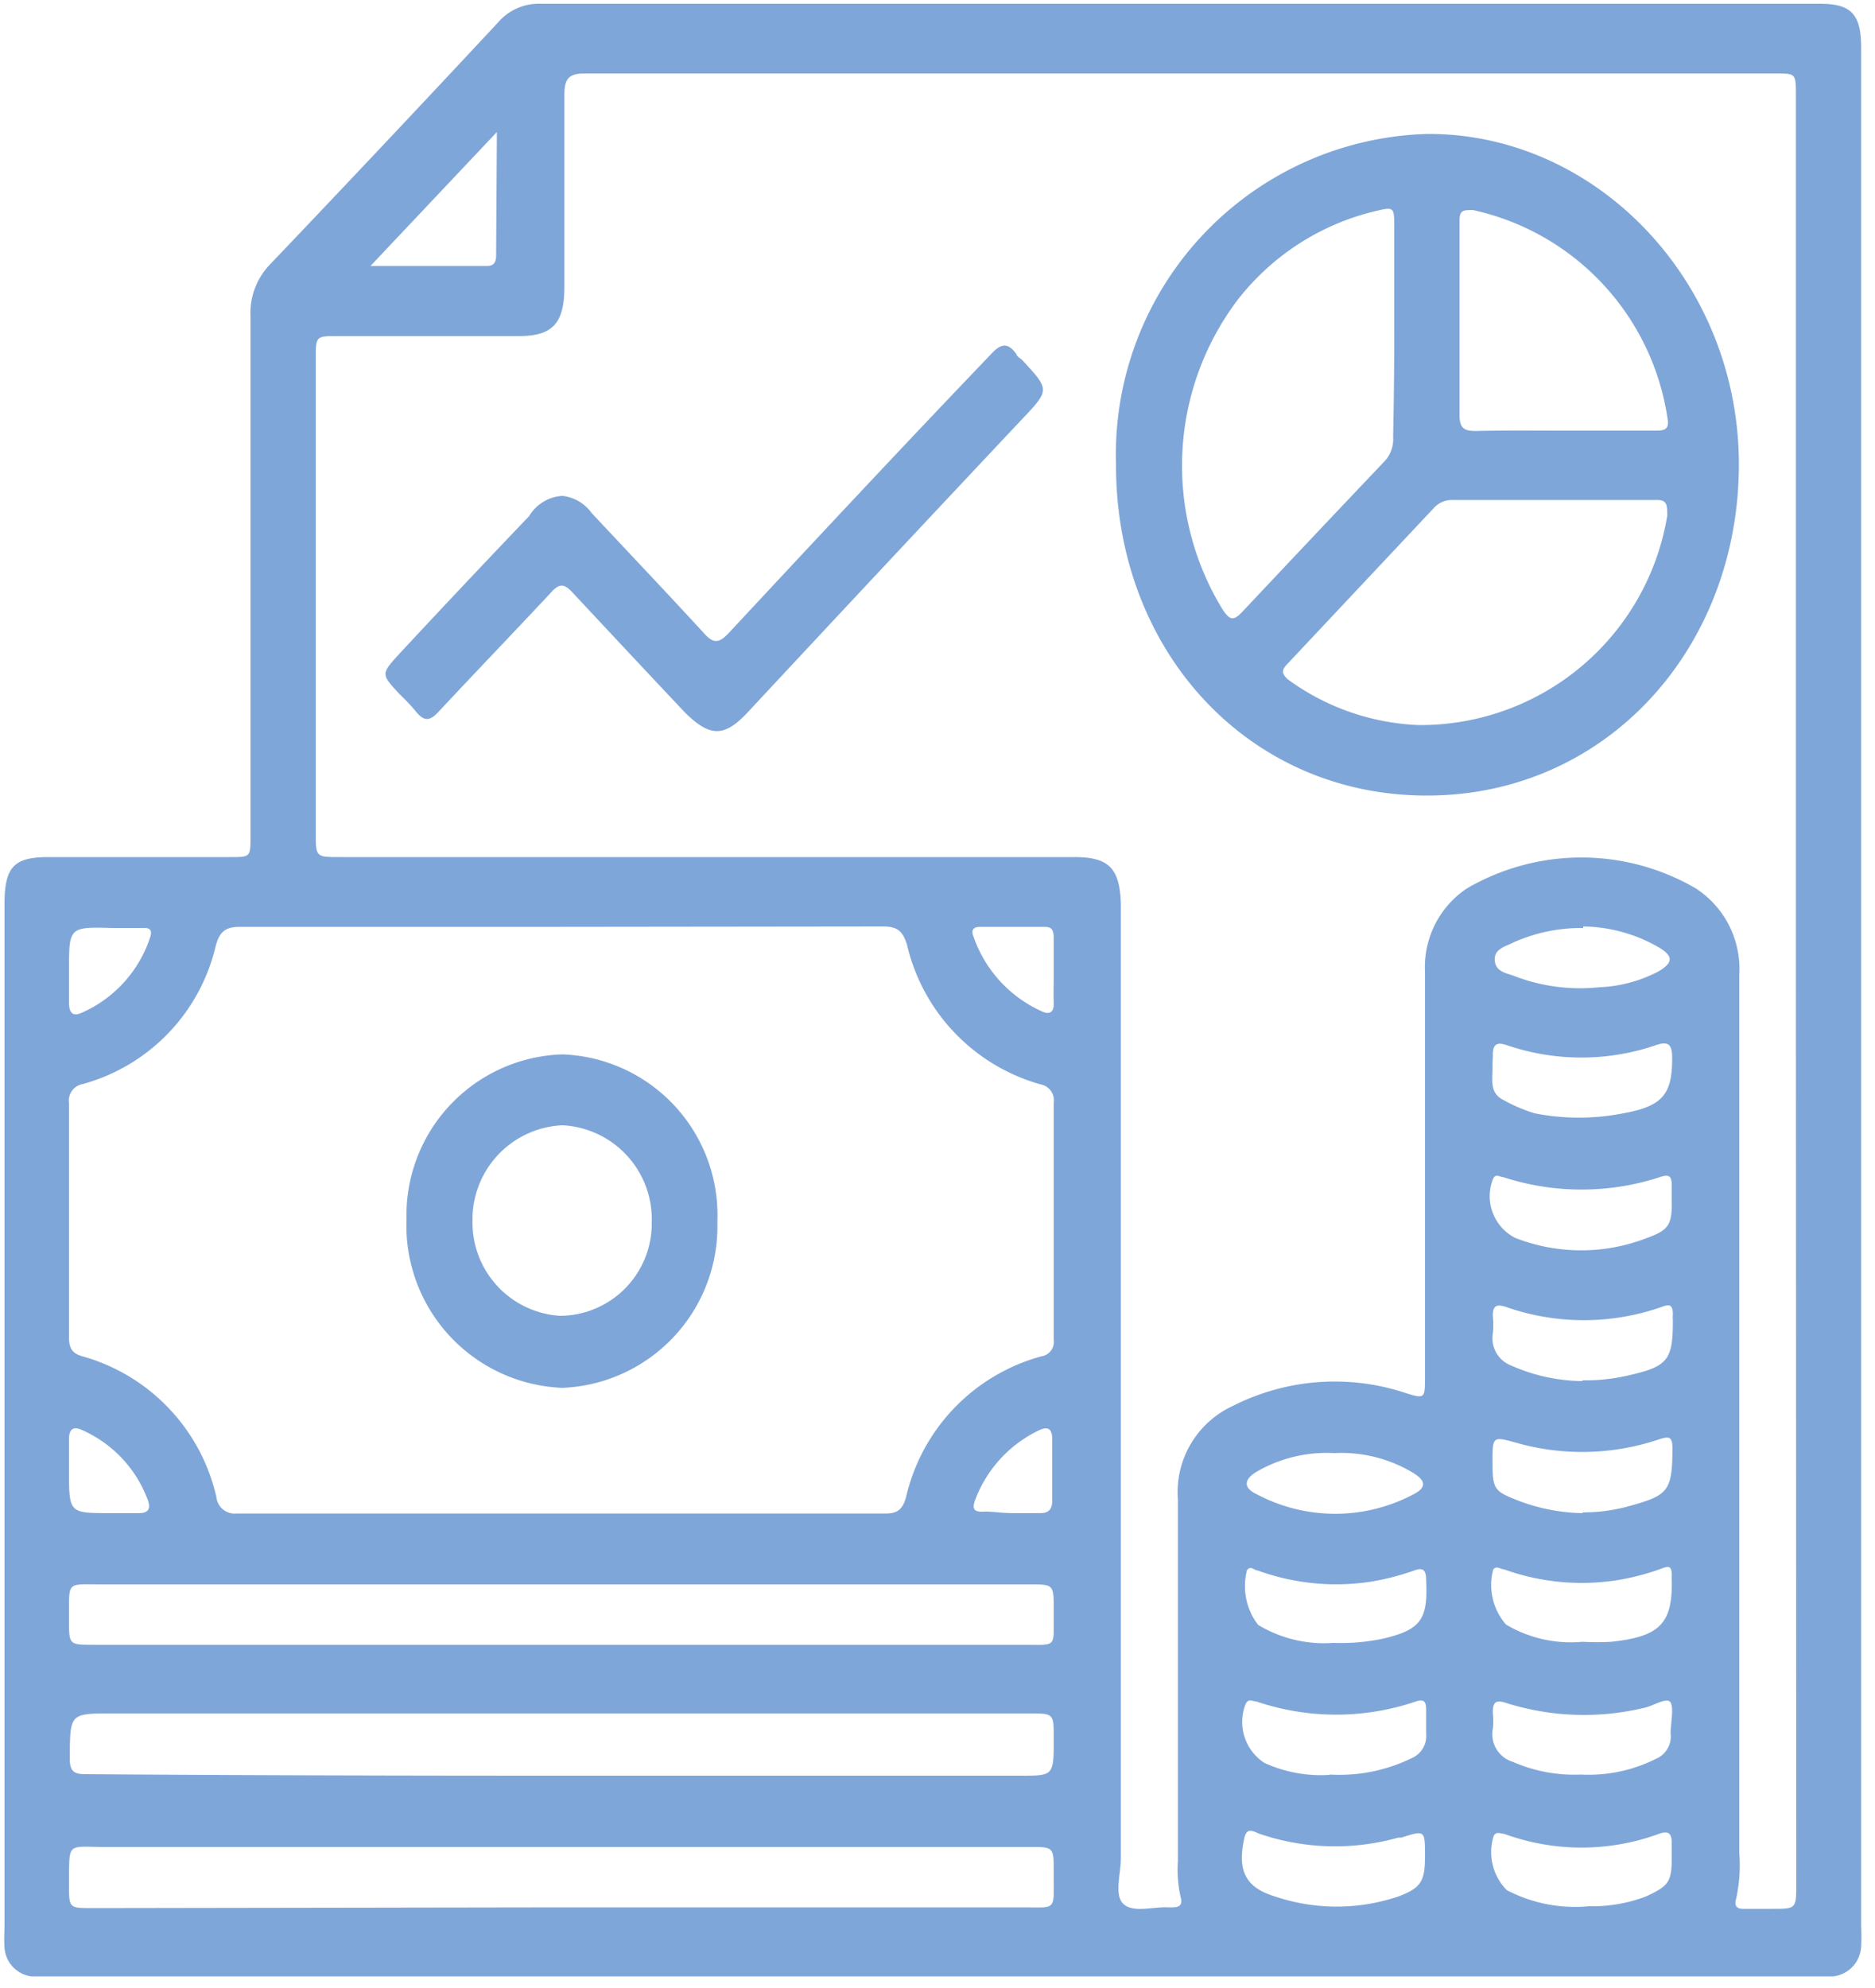
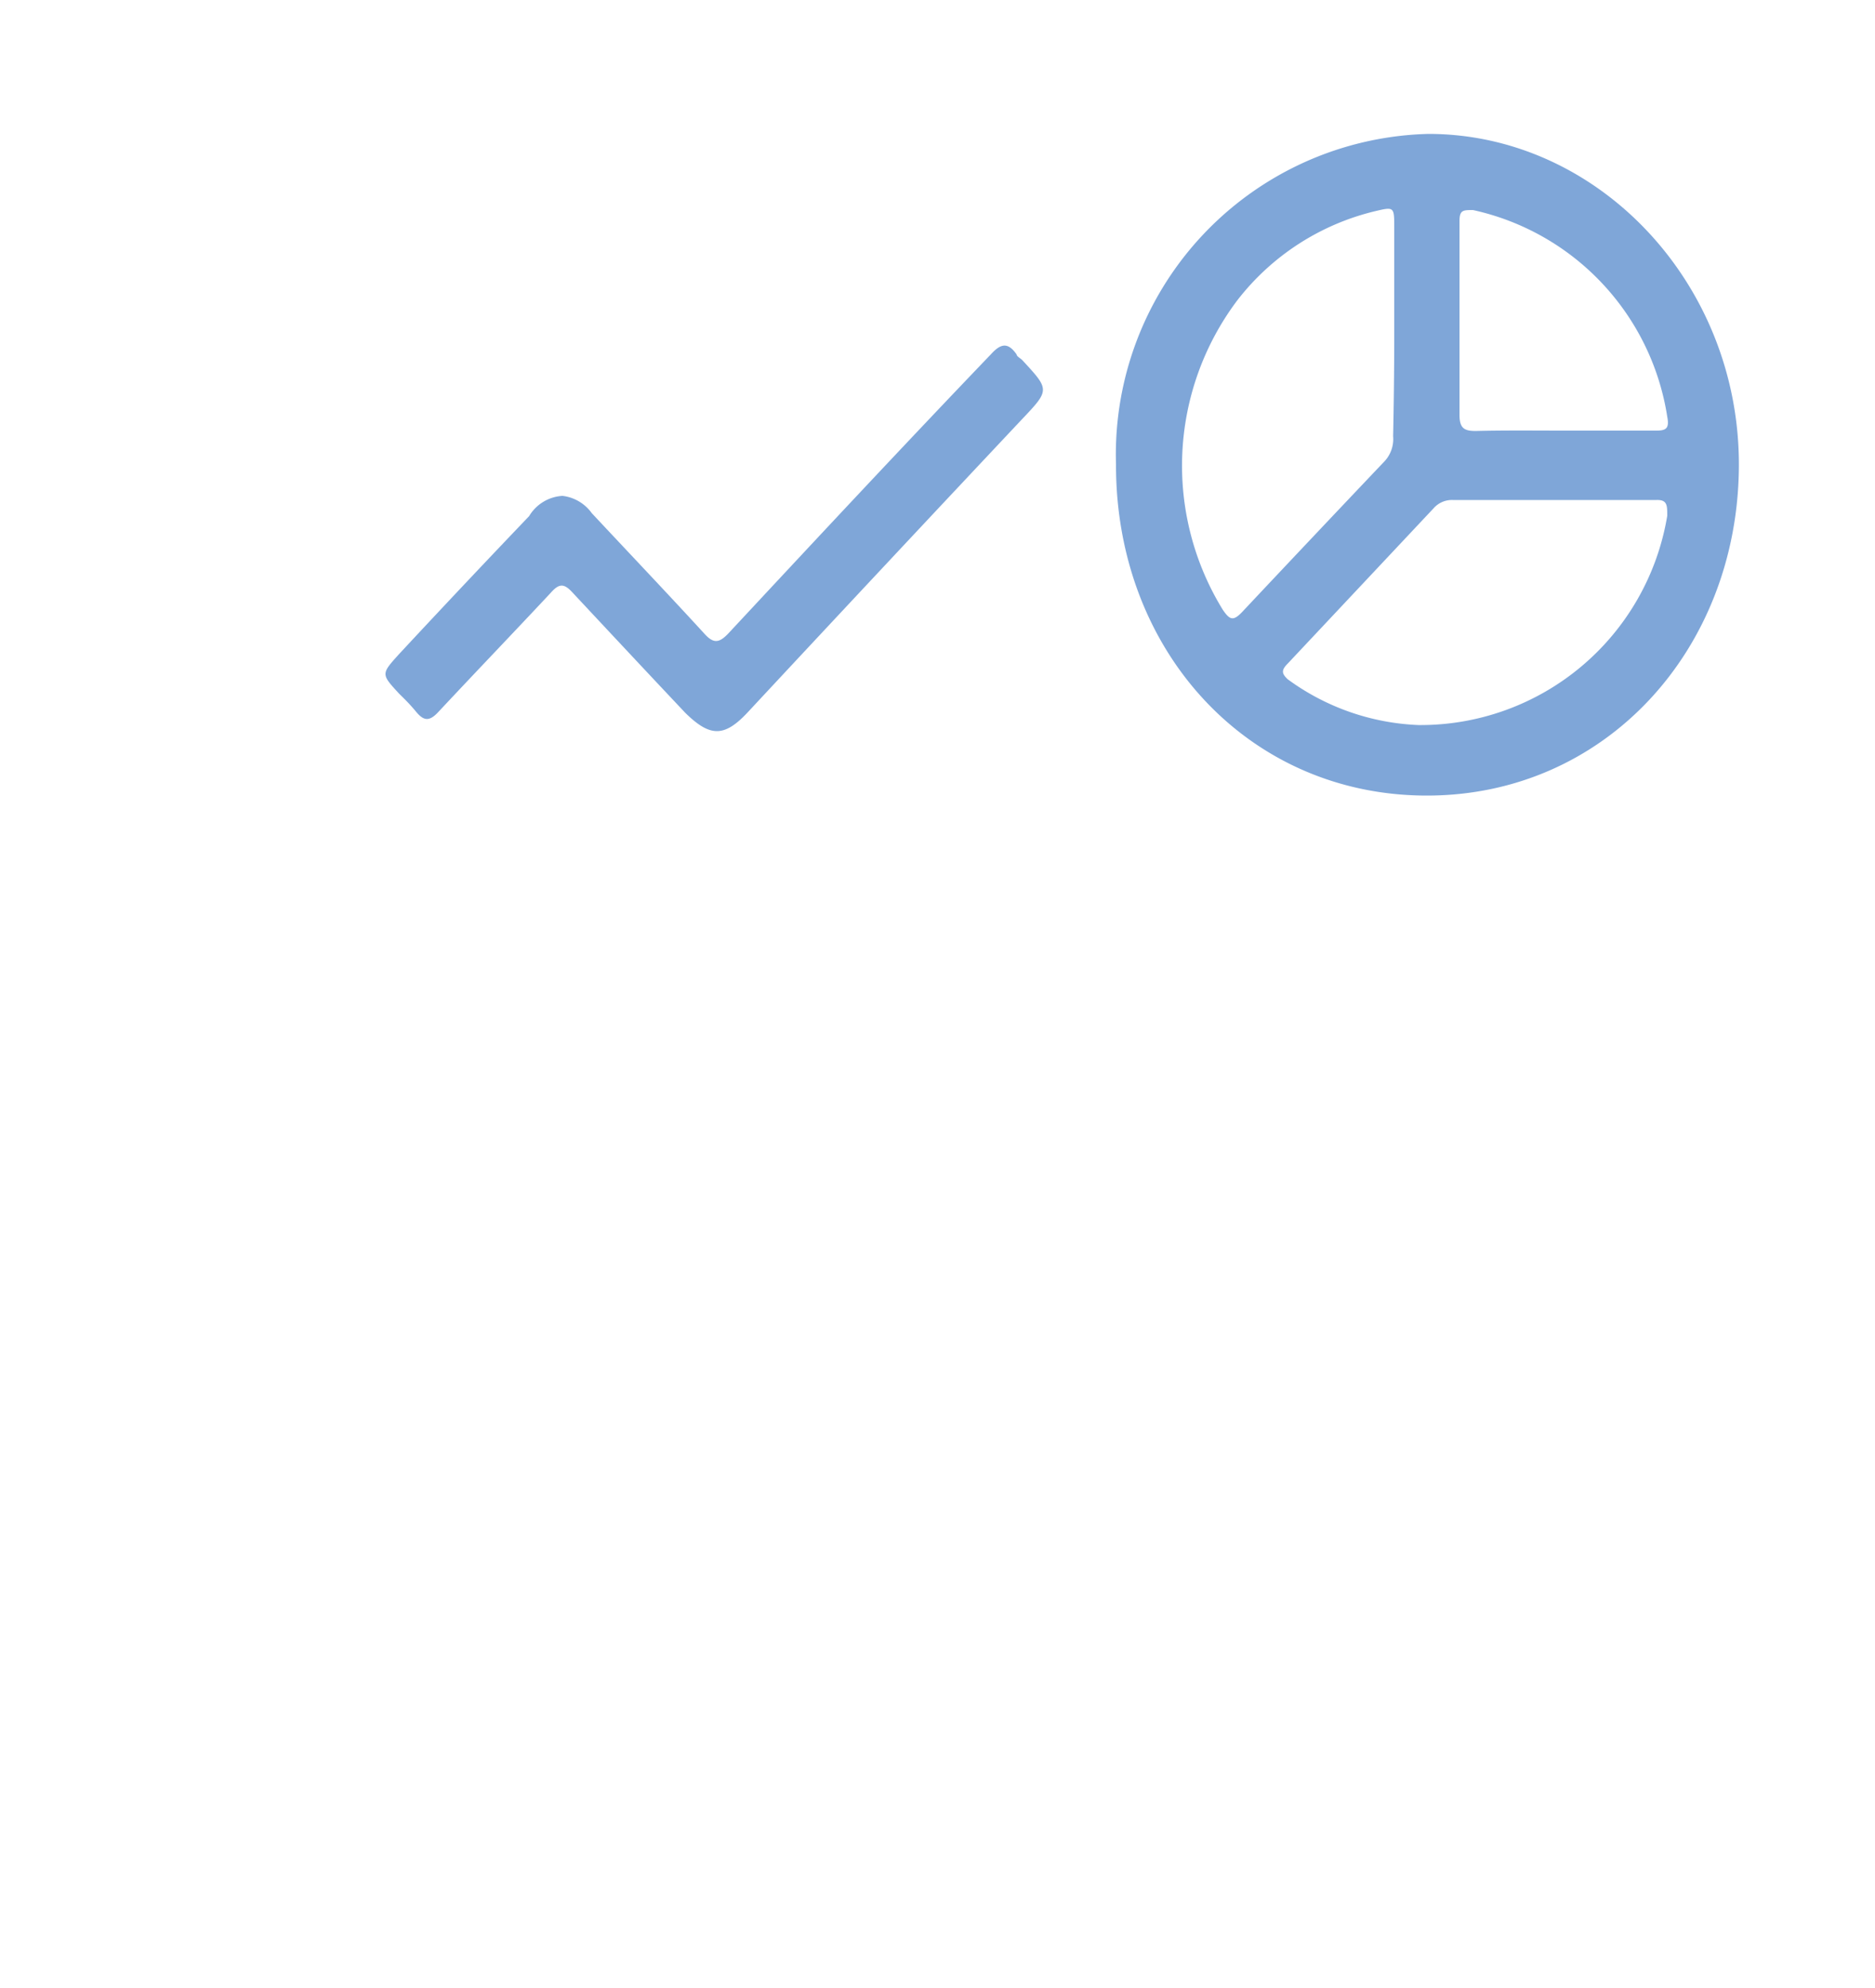
<svg xmlns="http://www.w3.org/2000/svg" id="Слой_1" data-name="Слой 1" viewBox="0 0 50 53">
  <defs>
    <style>.cls-1{fill:#7fa6d8;}</style>
  </defs>
-   <path class="cls-1" d="M49.63,26.42V51.35a5,5,0,0,1,0,.55.84.84,0,0,1-.74.79H.83a.83.83,0,0,1-.71-.76,3.85,3.85,0,0,1,0-.48V24.11c0-1,.25-1.26,1.17-1.26H6.14c.54,0,.54,0,.54-.56q0-6.93,0-13.87A1.86,1.86,0,0,1,7.2,7.05Q10.26,3.84,13.28.6A1.43,1.43,0,0,1,14.4.1H48.54c.83,0,1.09.29,1.09,1.16Zm-1.74,0V2.55c0-.59,0-.59-.52-.59H15.58c-.41,0-.53.14-.53.57,0,1.7,0,3.41,0,5.12,0,1-.34,1.31-1.22,1.31H9c-.58,0-.58,0-.58.62V22.19c0,.66,0,.66.65.66H28.66c.92,0,1.21.31,1.23,1.28v.48q0,12.47,0,24.93c0,.42-.19,1,.08,1.23s.78.06,1.18.08h.12c.21,0,.27-.09.21-.29a3.32,3.32,0,0,1-.07-.94c0-3.22,0-6.43,0-9.65a2.53,2.53,0,0,1,1.47-2.49,6,6,0,0,1,4.58-.35c.54.17.54.16.54-.43q0-5.4,0-10.8a2.52,2.52,0,0,1,1.11-2.21,6.06,6.06,0,0,1,6.12,0A2.56,2.56,0,0,1,46.38,26q0,11.68,0,23.38a4.23,4.23,0,0,1-.08,1.23c-.06.19,0,.28.19.28h.77c.64,0,.64,0,.64-.68ZM15,24.71H6.39c-.39,0-.54.14-.64.52A5,5,0,0,1,2.21,28.9a.45.45,0,0,0-.37.51q0,3.12,0,6.24c0,.29.08.43.36.51a5.06,5.06,0,0,1,3.57,3.75.49.49,0,0,0,.54.44H23.62c.31,0,.45-.11.54-.43a5.07,5.07,0,0,1,3.61-3.76.39.39,0,0,0,.33-.44V29.39a.43.43,0,0,0-.35-.48,5.06,5.06,0,0,1-3.56-3.71c-.12-.41-.29-.5-.65-.5Zm0,22.63H27.22c.88,0,.88,0,.88-1,0-.66,0-.66-.65-.66H3c-1.15,0-1.13,0-1.14,1.2,0,.34.11.42.42.42C6.5,47.33,10.74,47.34,15,47.34Zm0,3.51H27.22c1,0,.87.12.88-.94,0-.67,0-.67-.65-.67H2.77c-1,0-.92-.15-.93,1,0,.63,0,.63.62.63Zm0-7H27.25c1,0,.83.1.85-.92,0-.69,0-.69-.64-.69H2.74c-1,0-.89-.11-.9.94,0,.67,0,.67.65.67Zm20.47,3.46a4.39,4.39,0,0,0,2.18-.44.64.64,0,0,0,.38-.65c0-.21,0-.43,0-.64s-.05-.29-.27-.22a6.61,6.61,0,0,1-4.26,0c-.1,0-.2-.09-.28.06A1.3,1.3,0,0,0,33.72,47,3.63,3.63,0,0,0,35.44,47.32ZM44.58,32v-.39c0-.26-.07-.31-.31-.23a6.74,6.74,0,0,1-4.19,0c-.09,0-.2-.11-.27.06A1.25,1.25,0,0,0,40.4,33a4.83,4.83,0,0,0,3.53,0C44.51,32.79,44.59,32.64,44.58,32Zm-9,11.8a5.4,5.4,0,0,0,1.33-.12c1-.24,1.17-.53,1.12-1.56,0-.26-.08-.34-.32-.25a6.7,6.7,0,0,1-1.17.3,6.13,6.13,0,0,1-3-.3c-.09,0-.2-.15-.29,0a1.7,1.7,0,0,0,.3,1.45A3.41,3.41,0,0,0,35.55,43.8Zm6.63-7a5.06,5.06,0,0,0,1.29-.15c1-.23,1.11-.43,1.11-1.47a.53.53,0,0,1,0-.13c0-.26-.08-.29-.29-.21a6.28,6.28,0,0,1-4.17,0c-.27-.09-.35,0-.34.27a2.06,2.06,0,0,1,0,.43.78.78,0,0,0,.5.87A4.79,4.79,0,0,0,42.18,36.82Zm0,3.52a4.6,4.6,0,0,0,1.28-.18c1-.28,1.1-.4,1.11-1.51,0-.32-.08-.35-.35-.26a6.41,6.41,0,0,1-3.83.09c-.62-.17-.62-.17-.62.54s.06.76.67,1A5,5,0,0,0,42.2,40.34ZM38,49.48c0-.69,0-.69-.63-.49l-.08,0a6.23,6.23,0,0,1-3.7-.1c-.16-.06-.34-.2-.41.12-.18.83,0,1.3.82,1.55a5.15,5.15,0,0,0,3.29,0C37.9,50.33,38,50.15,38,49.48Zm4.16-2.17a4,4,0,0,0,2-.42.65.65,0,0,0,.39-.68c0-.28.09-.66,0-.82s-.46.09-.7.14a6.91,6.91,0,0,1-3.69-.13c-.29-.1-.36,0-.35.29a1.7,1.7,0,0,1,0,.39.77.77,0,0,0,.53.89A4.08,4.08,0,0,0,42.15,47.31ZM39.8,28.48c0,.32-.08.67.3.85a4.22,4.22,0,0,0,.82.35,6.1,6.1,0,0,0,2.37,0c1.06-.19,1.31-.52,1.3-1.5,0-.35-.12-.42-.42-.32a6.15,6.15,0,0,1-4,0c-.28-.09-.37,0-.36.3C39.8,28.28,39.8,28.38,39.8,28.48Zm2.4,15.29a6.59,6.59,0,0,0,.77,0c1.3-.14,1.64-.49,1.61-1.68V42c0-.24-.07-.26-.25-.19a6.45,6.45,0,0,1-1.22.32,6.13,6.13,0,0,1-3-.29c-.09,0-.2-.11-.29,0a1.6,1.6,0,0,0,.34,1.47A3.38,3.38,0,0,0,42.2,43.77Zm2.38,5.75v-.39c0-.26-.1-.33-.34-.24a6,6,0,0,1-4.13,0c-.1,0-.21-.08-.28.06a1.44,1.44,0,0,0,.35,1.44,3.93,3.93,0,0,0,2.2.43,4,4,0,0,0,1.51-.26C44.5,50.28,44.58,50.17,44.58,49.52Zm-31.33-46L9.88,7.09H13c.17,0,.23-.11.23-.27ZM35.58,38.74a3.72,3.72,0,0,0-2.06.49c-.36.21-.37.44,0,.61a4.46,4.46,0,0,0,4.17,0c.35-.18.34-.36,0-.57A3.71,3.71,0,0,0,35.58,38.74Zm6.64-14a4.44,4.44,0,0,0-1.85.38c-.21.11-.53.17-.51.48s.31.34.52.42a4.88,4.88,0,0,0,2.27.3,3.7,3.7,0,0,0,1.59-.43c.38-.23.38-.4,0-.63A4.12,4.12,0,0,0,42.22,24.7ZM28.1,25.92h0c0-.3,0-.6,0-.9s-.1-.31-.3-.31H26.14c-.19,0-.25.09-.18.26a3.4,3.4,0,0,0,1.84,2c.2.09.31,0,.3-.23S28.1,26.19,28.1,25.92Zm-26.26,0c0,.27,0,.54,0,.81s.1.38.34.27A3.33,3.33,0,0,0,4,25c.07-.19,0-.27-.17-.26H3C1.84,24.71,1.84,24.71,1.84,25.88ZM2.93,40.34H3.7c.27,0,.33-.13.23-.38A3.28,3.28,0,0,0,2.2,38.13c-.23-.11-.36-.05-.36.24s0,.54,0,.82C1.84,40.34,1.84,40.34,2.93,40.34Zm24,0h.81c.21,0,.32-.09.32-.33,0-.54,0-1.09,0-1.63,0-.29-.11-.36-.35-.25A3.37,3.37,0,0,0,26,40c-.09.25,0,.31.22.3S26.71,40.34,27,40.34Z" />
  <path class="cls-1" d="M38.09,3.57c4.54,0,8.31,4,8.28,8.87s-3.55,8.77-8.32,8.77-8.3-3.86-8.29-8.83A8.55,8.55,0,0,1,38.09,3.57Zm-.91,5.26V6.08c0-.57,0-.57-.51-.45A6.59,6.59,0,0,0,33,8a7.33,7.33,0,0,0-.39,8.26c.18.26.27.31.51.06q1.88-2,3.78-4a.87.87,0,0,0,.25-.69C37.17,10.66,37.18,9.75,37.18,8.83Zm.65,10.5a6.67,6.67,0,0,0,6.63-5.58c0-.28,0-.43-.29-.42H38.74a.65.65,0,0,0-.51.22l-3.89,4.14c-.18.18-.16.27,0,.42A6.32,6.32,0,0,0,37.83,19.33Zm3.87-7.85c.82,0,1.64,0,2.47,0,.26,0,.35-.06.29-.37A6.69,6.69,0,0,0,39.28,5.6c-.27,0-.36,0-.36.3q0,2.58,0,5.16c0,.36.13.43.43.43C40.13,11.47,40.92,11.48,41.7,11.48Z" />
  <path class="cls-1" d="M15,13.22a1.12,1.12,0,0,1,.78.46c1,1.07,2,2.12,3,3.21.25.28.4.25.64,0,2.32-2.49,4.66-5,7-7.44.27-.3.46-.33.69,0,0,.05.1.1.15.15.73.79.74.79,0,1.57Q23.6,15.06,19.93,19c-.62.66-1,.65-1.66,0-1-1.06-2-2.13-3-3.2-.22-.24-.35-.26-.58,0-1,1.07-2,2.11-3,3.18-.24.26-.39.24-.59,0s-.3-.33-.46-.49c-.48-.52-.48-.52,0-1.05q1.72-1.85,3.47-3.68A1.11,1.11,0,0,1,15,13.22Z" />
-   <path class="cls-1" d="M19.13,32.57A4.31,4.31,0,0,1,15,37a4.33,4.33,0,0,1-4.16-4.5A4.29,4.29,0,0,1,15,28.11,4.29,4.29,0,0,1,19.13,32.57Zm-4.19,2.51a2.46,2.46,0,0,0,2.44-2.49A2.51,2.51,0,0,0,15,30a2.51,2.51,0,0,0-2.4,2.55A2.49,2.49,0,0,0,14.94,35.08Z" />
</svg>